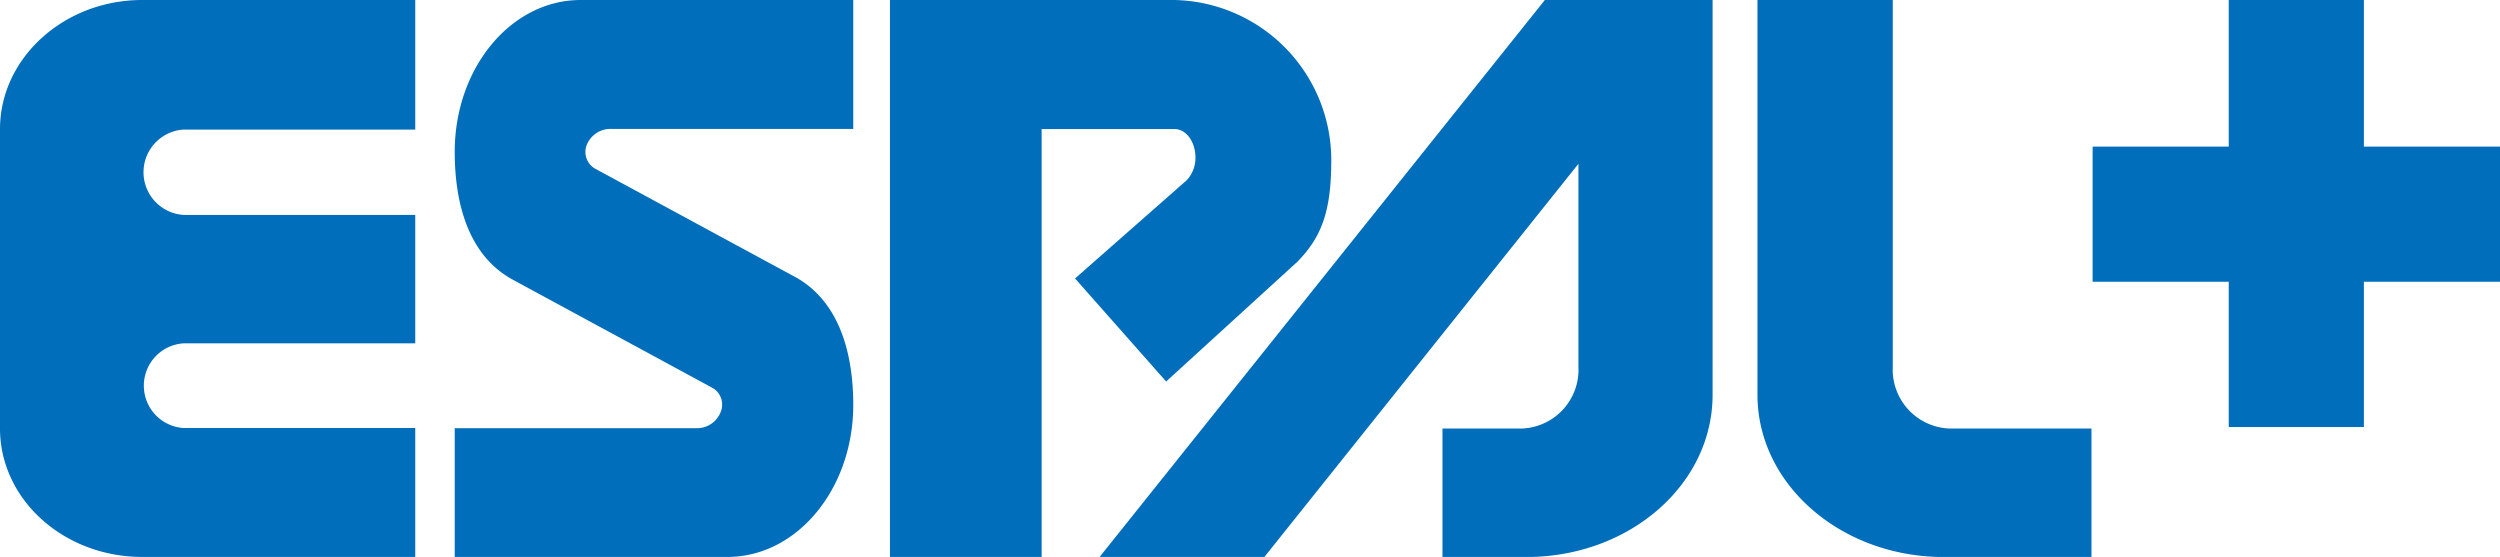
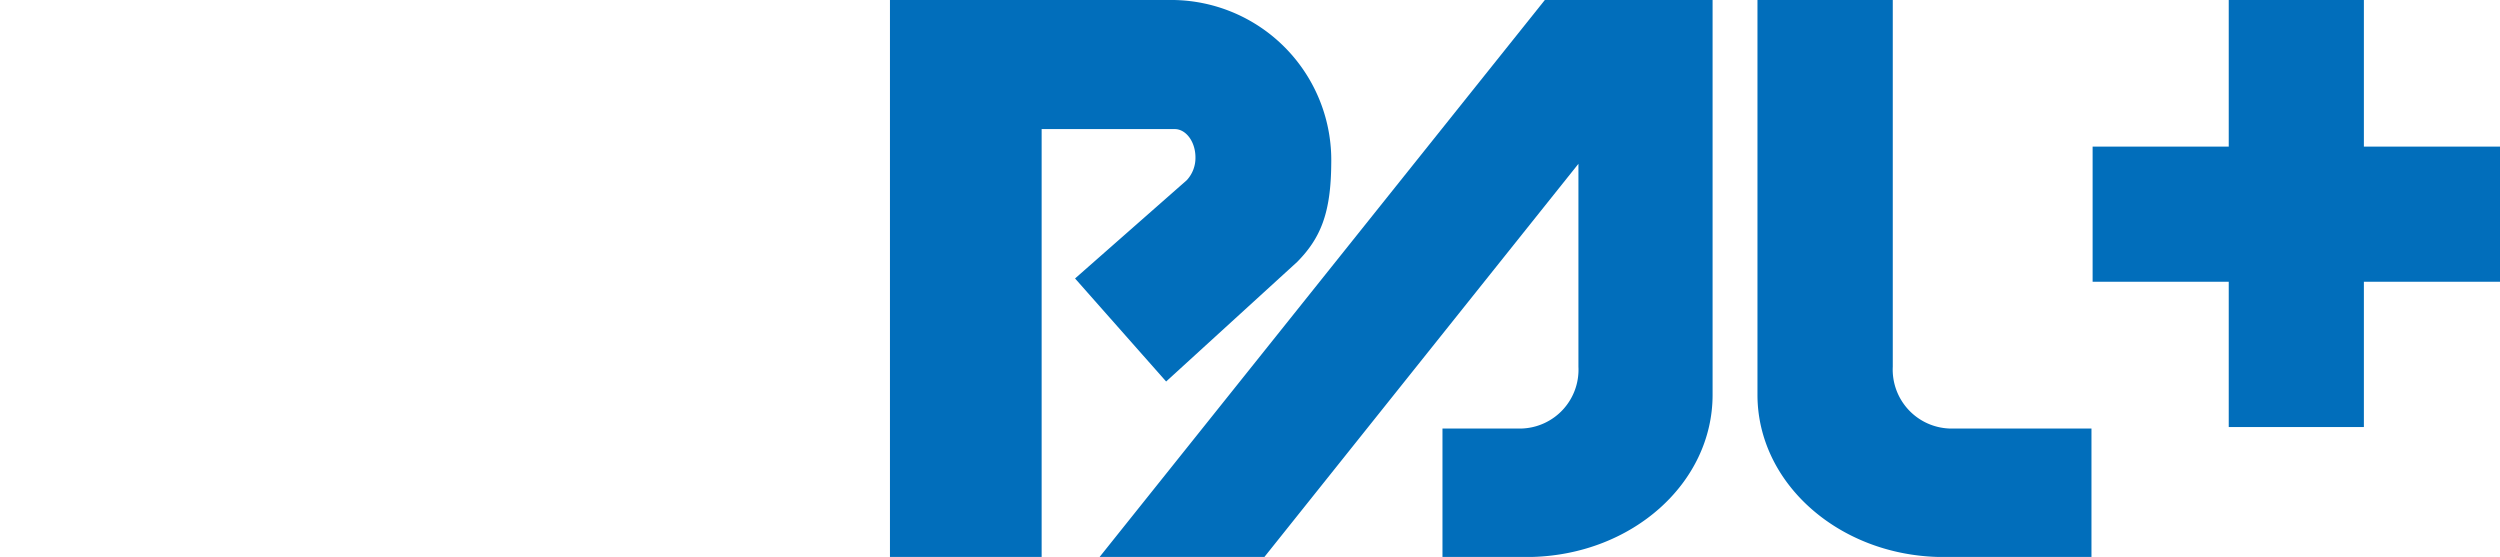
<svg xmlns="http://www.w3.org/2000/svg" id="レイヤー_1" data-name="レイヤー 1" width="152.62" height="34" viewBox="0 0 152.62 34">
  <defs>
    <style>.cls-1{fill:#016ebb;}</style>
  </defs>
-   <path class="cls-1" d="M35.45,0c-4.25,0-7.69,4.14-7.69,9.27,0,3.26.89,6.33,3.5,7.78l12.29,6.66,0,0A1.18,1.18,0,0,1,44,25.14a1.55,1.55,0,0,1-1.51,1H27.76V34H44.41c4.24,0,7.68-4.15,7.68-9.28,0-3.25-.9-6.32-3.49-7.78L36.3,10.28l0,0a1.18,1.18,0,0,1-.49-1.41,1.56,1.56,0,0,1,1.52-1H52.09V0H35.45Z" />
  <path class="cls-1" d="M65.63,17l5.56,6.29,8-7.3c1.44-1.46,2.06-3,2.08-6A9.78,9.78,0,0,0,71.65,0H54.33V34h9.26V7.88h8.12c.7,0,1.27.78,1.27,1.73A2,2,0,0,1,72.45,11Z" />
-   <path class="cls-1" d="M0,7.88V26.16C0,30.49,3.89,34,8.68,34H25.35V26.13H11.21a2.59,2.59,0,0,1,0-5.17H25.35V13.12H11.21a2.61,2.61,0,0,1,0-5.21H25.35V0H8.68C3.89,0,0,3.56,0,7.88Z" />
  <path class="cls-1" d="M67.13,34H77.19L96.36,10V22.39a3.59,3.59,0,0,1-3.45,3.77H88.06l0,7.84h5.49c6.12-.17,11-4.52,11-9.9V0H94.31Z" />
  <path class="cls-1" d="M119,26.16a3.6,3.6,0,0,1-3.45-3.77v-.24h0V0h-8.26V24.1c0,5.38,4.92,9.73,11,9.9h9.39V26.16H119Z" />
  <polygon class="cls-1" points="152.62 8.95 144.31 8.95 144.31 0 136.06 0 136.06 8.95 127.75 8.95 127.75 17.2 136.06 17.2 136.06 26.07 144.31 26.07 144.31 17.2 152.62 17.2 152.62 8.95" />
</svg>